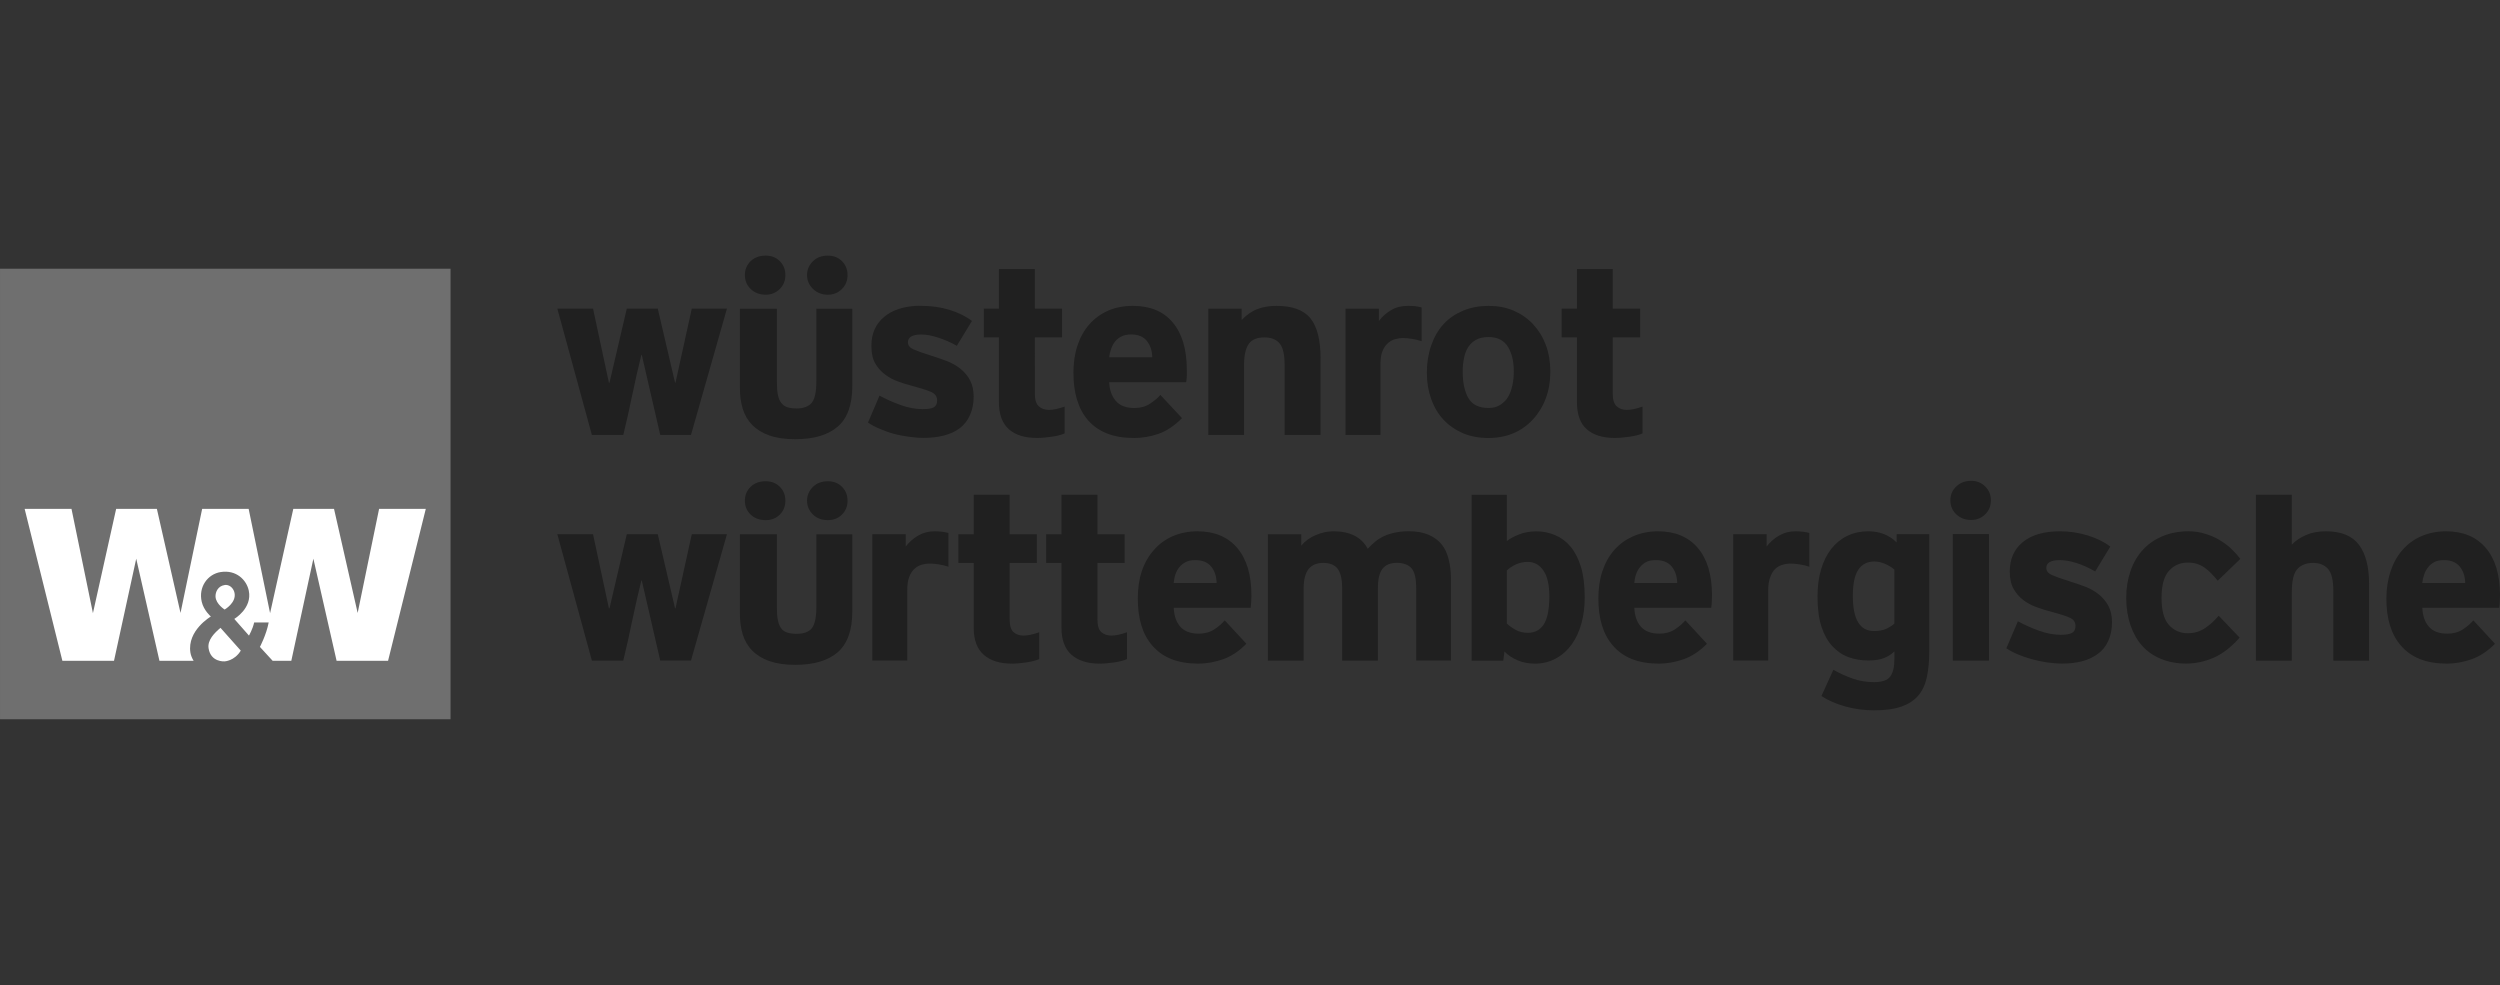
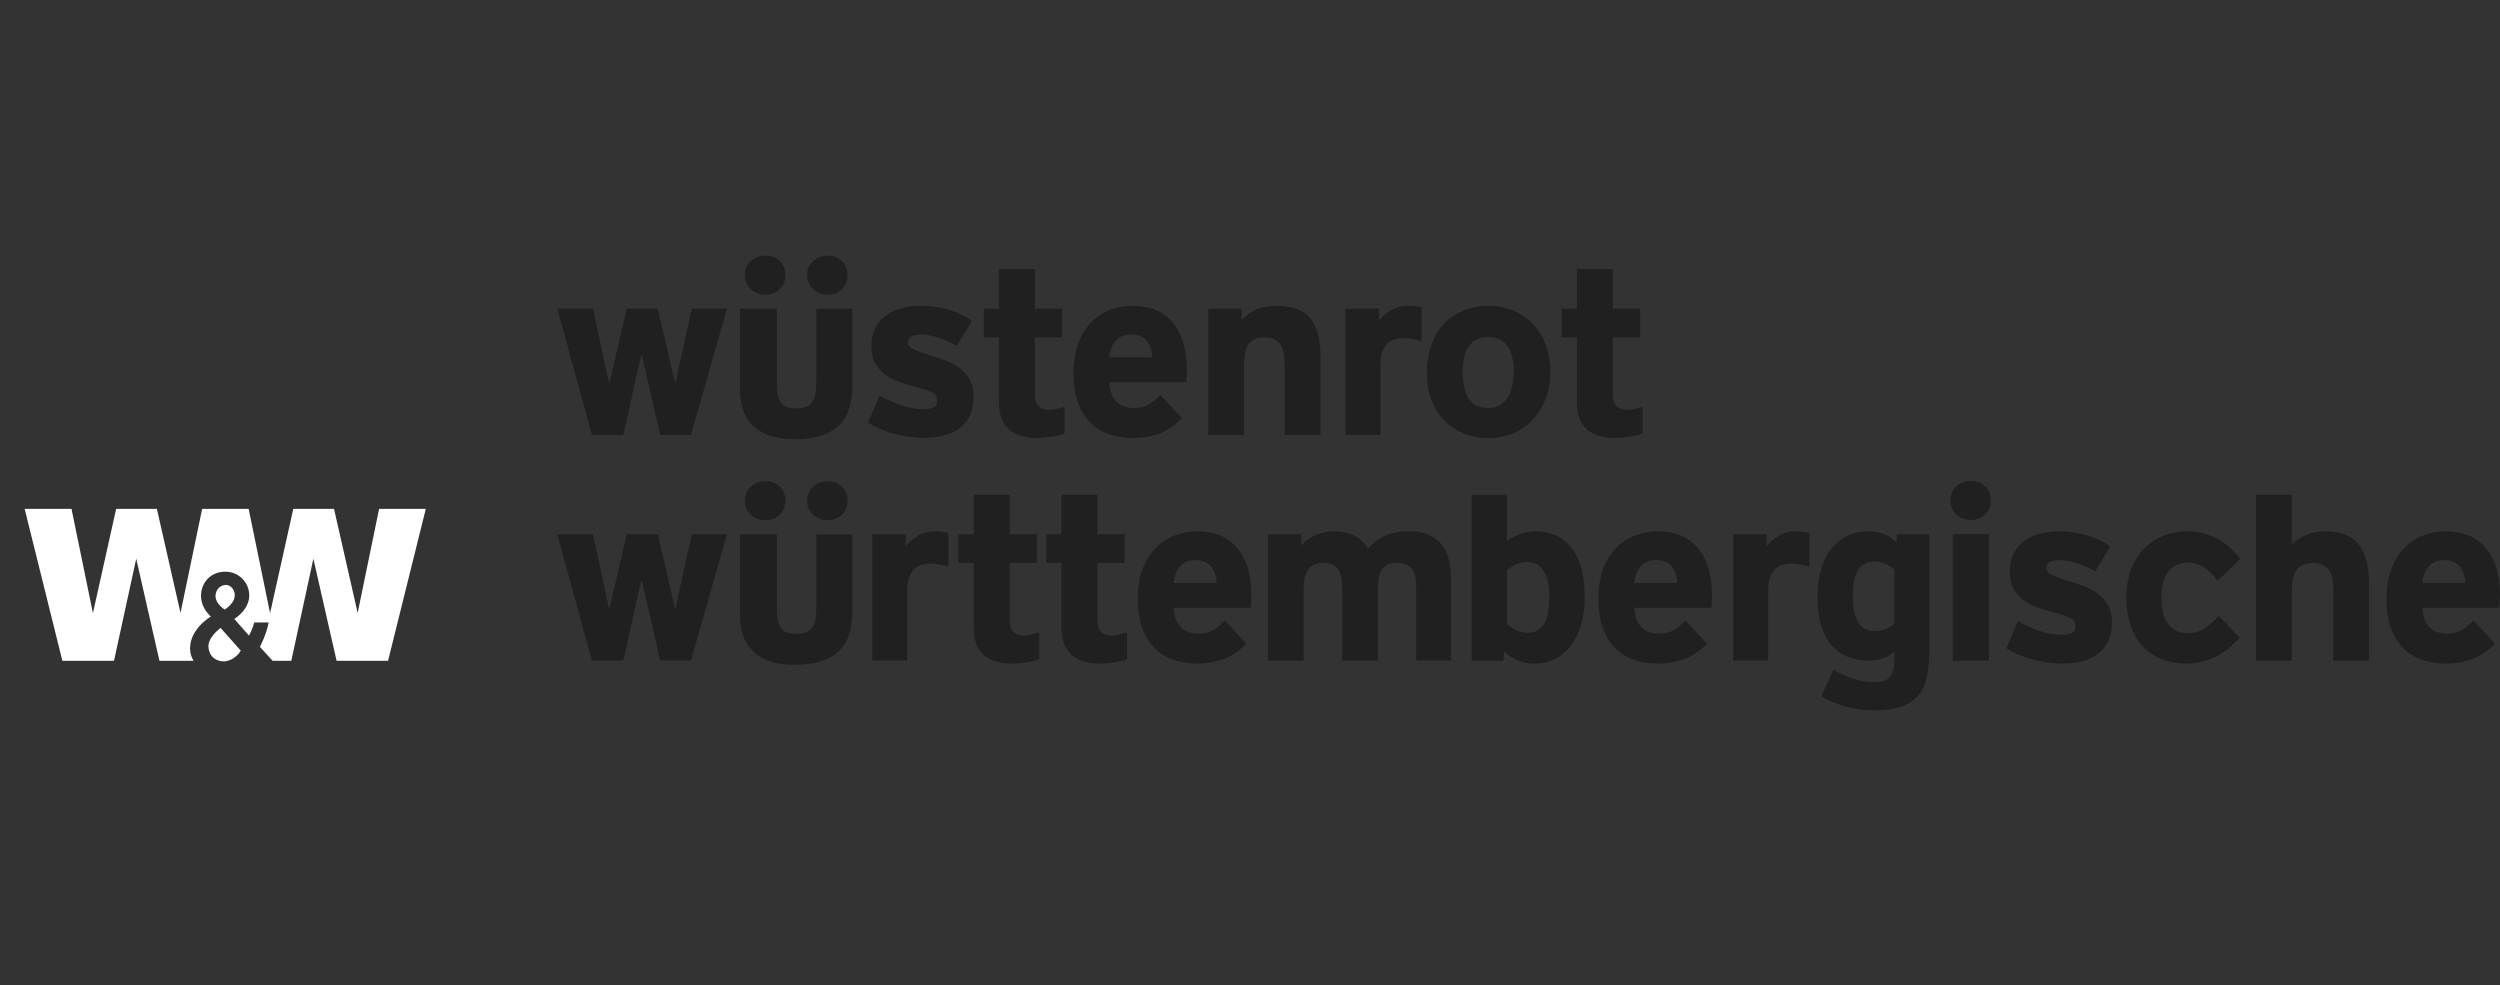
<svg xmlns="http://www.w3.org/2000/svg" version="1.1" id="Ebene_1" x="0px" y="0px" viewBox="0 0 477 188" xml:space="preserve">
  <rect x="0" y="0" width="477" height="188" fill="#333333" stroke="none" />
  <g id="layer1" transform="translate(-231.918,-687.319)">
-     <path id="path2696" fill="#6F6F6F" d="M231.92,824.55h85.96v-85.96h-85.96V824.55z" />
    <path id="path2462" fill="#FFFFFF" d="M236.62,784.41l7.2,28.99h9.85l4.24-19.48l4.43,19.48h6.52c-0.32-0.52-0.53-1.06-0.61-1.55   c-0.67-4.25,3.9-6.9,3.9-6.9s-1.36-1.15-1.74-2.8c-0.67-2.84,1.14-5.29,3.6-5.68c2.97-0.48,4.95,1.49,5.38,3.56   c0.69,3.35-2.77,5.38-2.77,5.38l2.8,3.18c0,0,0.72-1.24,0.99-2.5h2.77c-0.44,2.34-1.67,4.66-1.67,4.66l2.43,2.65h3.56l4.21-19.48   l4.43,19.48h9.82l7.2-28.99h-8.91l-4.09,19.86l-4.51-19.86h-7.77l-4.43,19.9l-4.09-19.9h-8.87l-4.13,19.86l-4.51-19.86h-7.77   l-4.43,19.9l-4.09-19.9H236.62z M275.05,798.92c-0.12-0.01-0.21,0.02-0.34,0.04c-1.15,0.19-1.71,1.25-1.67,2.2   c0.07,1.42,1.74,2.46,1.74,2.46c0,0,2.25-1.29,1.89-3.15C276.52,799.68,275.9,798.97,275.05,798.92z M273.99,807.11   c-1.15,0.97-2.54,2.34-2.27,3.94c0.43,2.65,3.03,2.46,3.03,2.46s1.87-0.04,3.11-2.05L273.99,807.11z" />
    <path id="path2470" fill="#202020" d="M378.02,736.09c-1.17,0-2.14,0.34-2.88,1.06c-0.74,0.72-1.1,1.61-1.1,2.65   c0,1.04,0.36,1.93,1.1,2.65c0.74,0.72,1.71,1.1,2.88,1.1c1.07,0,1.97-0.38,2.69-1.1c0.72-0.72,1.06-1.61,1.06-2.65   c0-1.04-0.34-1.93-1.06-2.65C379.99,736.43,379.09,736.09,378.02,736.09z M389.88,736.09c-1.16,0-2.1,0.34-2.84,1.06   c-0.74,0.72-1.14,1.61-1.14,2.65c0,1.04,0.4,1.93,1.14,2.65c0.74,0.72,1.68,1.1,2.84,1.1c1.07,0,1.97-0.38,2.69-1.1   c0.72-0.72,1.06-1.61,1.06-2.65c0-1.04-0.34-1.93-1.06-2.65C391.85,736.43,390.96,736.09,389.88,736.09z M422.51,738.66v7.54h-2.88   v5.5h2.88v12.36c0,2.3,0.64,4.03,1.89,5.15c1.26,1.12,3.05,1.67,5.38,1.67c0.86,0,1.79-0.09,2.77-0.23   c0.98-0.14,1.83-0.34,2.5-0.64v-5.12c-1.19,0.43-2.2,0.64-2.99,0.64c-0.8,0-1.44-0.24-1.93-0.68c-0.49-0.44-0.76-1.22-0.76-2.39   V751.7h5.19v-5.5h-5.19v-7.54H422.51z M532.8,738.66v7.54h-2.92v5.5h2.92v12.36c0,2.3,0.6,4.03,1.86,5.15   c1.26,1.12,3.05,1.67,5.38,1.67c0.86,0,1.79-0.09,2.77-0.23c0.98-0.14,1.83-0.34,2.5-0.64v-5.12c-1.2,0.43-2.2,0.64-2.99,0.64   c-0.79,0-1.44-0.24-1.93-0.68c-0.49-0.44-0.76-1.22-0.76-2.39V751.7h5.23v-5.5h-5.23v-7.54H532.8z M406.67,745.68   c-2.53,0.15-4.53,0.85-5.99,2.05c-1.67,1.36-2.5,3.21-2.5,5.57c0,1.35,0.23,2.48,0.72,3.34c0.49,0.86,1.11,1.55,1.86,2.12   c0.75,0.57,1.6,1.03,2.54,1.36c0.93,0.34,1.88,0.63,2.8,0.87c1.72,0.46,2.91,0.84,3.6,1.17c0.69,0.34,1.02,0.88,1.02,1.55   c0,0.64-0.2,1.08-0.64,1.33c-0.44,0.25-1.18,0.34-2.16,0.34c-1.32,0-2.72-0.26-4.21-0.8c-1.49-0.53-2.82-1.14-3.98-1.78l-2.2,5.15   c0.64,0.43,1.37,0.82,2.2,1.17c0.83,0.35,1.72,0.69,2.65,0.95c0.94,0.26,1.9,0.43,2.88,0.57c0.98,0.14,1.93,0.23,2.92,0.23   c1.38,0,2.66-0.15,3.83-0.45c1.16-0.3,2.19-0.77,3.03-1.4c0.84-0.63,1.48-1.47,1.93-2.46c0.46-1,0.72-2.18,0.72-3.56   c0-1.23-0.24-2.26-0.68-3.11c-0.44-0.84-1.05-1.56-1.78-2.16c-0.74-0.6-1.57-1.09-2.54-1.48c-0.97-0.38-2-0.72-3.07-1.06   c-1.59-0.49-2.72-0.91-3.41-1.21c-0.69-0.31-1.06-0.75-1.06-1.36c0-0.98,0.86-1.48,2.58-1.48c0.89,0,1.93,0.2,3.11,0.57   c1.18,0.37,2.41,0.89,3.64,1.59l2.88-4.74c-1.16-0.89-2.58-1.6-4.28-2.12c-1.7-0.52-3.46-0.76-5.27-0.76   C407.43,745.68,407.03,745.65,406.67,745.68z M448.06,745.68c-1.75,0-3.3,0.3-4.7,0.91c-1.39,0.61-2.6,1.48-3.6,2.62   c-1,1.14-1.75,2.49-2.27,4.06c-0.52,1.56-0.76,3.3-0.76,5.23c0,1.87,0.22,3.56,0.68,5.08c0.46,1.52,1.17,2.85,2.12,3.94   c0.95,1.09,2.14,1.92,3.6,2.5c1.46,0.58,3.16,0.87,5.15,0.87c1.57,0,3.15-0.26,4.7-0.8c1.55-0.54,3.03-1.55,4.47-2.99l-4.13-4.43   c-0.46,0.55-1.11,1.1-1.97,1.67c-0.86,0.57-1.86,0.83-2.99,0.83c-1.56,0-2.74-0.44-3.52-1.33c-0.78-0.89-1.23-2.1-1.29-3.6h14.7   c0.06-0.43,0.1-0.81,0.11-1.17c0.01-0.37,0-0.78,0-1.21c0-3.89-0.9-6.91-2.69-9.02C453.88,746.7,451.34,745.68,448.06,745.68z    M475.46,745.68c-1.29,0-2.45,0.18-3.52,0.57c-1.07,0.38-2.12,1.08-3.11,2.12v-2.16h-6.37v24.1h6.82v-13.23   c0-1.99,0.33-3.41,0.95-4.21c0.61-0.79,1.57-1.17,2.92-1.17c1.26,0,2.22,0.35,2.88,1.1c0.66,0.75,0.99,2.12,0.99,4.06v13.45h6.86   v-14.67c0-3.4-0.62-5.92-1.89-7.54C480.7,746.48,478.53,745.68,475.46,745.68z M500.51,745.68c-1.17,0-2.21,0.24-3.15,0.8   c-0.94,0.55-1.74,1.26-2.35,2.08v-2.35h-6.37v24.1h6.67v-13.42c0-0.98,0.1-1.81,0.34-2.46c0.25-0.66,0.59-1.17,0.99-1.55   c0.4-0.38,0.87-0.68,1.4-0.83c0.54-0.15,1.08-0.23,1.63-0.23c0.46,0,1,0.06,1.63,0.15c0.63,0.09,1.24,0.24,1.86,0.45v-6.44   c-0.34-0.09-0.71-0.17-1.14-0.23C501.6,745.69,501.09,745.68,500.51,745.68z M515.94,745.68c-1.78,0-3.39,0.3-4.85,0.91   c-1.45,0.61-2.73,1.46-3.75,2.58c-1.03,1.12-1.8,2.48-2.35,4.06c-0.55,1.58-0.83,3.33-0.83,5.23c0,1.81,0.29,3.48,0.83,5   c0.55,1.52,1.32,2.84,2.35,3.94c1.03,1.1,2.28,1.96,3.71,2.58c1.44,0.61,3.07,0.91,4.85,0.91c1.75,0,3.33-0.3,4.78-0.91   c1.44-0.61,2.67-1.5,3.71-2.62c1.04-1.12,1.88-2.47,2.46-4.02c0.58-1.55,0.87-3.25,0.87-5.15c0-1.84-0.29-3.54-0.87-5.08   c-0.58-1.53-1.4-2.84-2.43-3.94c-1.03-1.11-2.28-1.96-3.71-2.58C519.27,745.97,517.68,745.68,515.94,745.68z M338.26,746.21   l6.59,24.1h5.99c0.61-2.48,1.17-5.01,1.71-7.62c0.54-2.61,1.13-5.17,1.74-7.66h0.08l3.52,15.27h5.87l6.86-24.1h-6.71l-3.11,14.14   h-0.08l-3.3-14.14h-5.91l-3.3,14.14h-0.11l-3.03-14.14H338.26z M373.09,746.21v15.05c0,1.47,0.16,2.81,0.53,4.02   c0.37,1.21,0.97,2.25,1.82,3.11c0.84,0.86,1.92,1.53,3.26,2.01c1.33,0.48,3,0.72,4.93,0.72c3.56,0,6.25-0.79,8.11-2.39   c1.86-1.59,2.8-4.18,2.8-7.77v-14.74h-6.86v13.87c0,1.99-0.29,3.34-0.87,4.06c-0.58,0.72-1.56,1.1-2.88,1.1   c-0.7,0-1.29-0.07-1.78-0.23c-0.49-0.15-0.88-0.45-1.17-0.83c-0.29-0.38-0.51-0.87-0.64-1.52c-0.14-0.65-0.19-1.49-0.19-2.5v-13.95   H373.09z M447.72,751.13c1.32,0,2.32,0.4,2.99,1.21c0.68,0.82,1.03,1.86,1.06,3.15h-8.22c0.06-0.58,0.2-1.11,0.38-1.63   c0.18-0.52,0.44-1,0.76-1.4c0.32-0.4,0.72-0.7,1.21-0.95C446.39,751.27,447.01,751.13,447.72,751.13z M515.94,751.63   c1.72,0,2.97,0.65,3.71,1.89c0.75,1.24,1.1,2.79,1.1,4.66c0,0.92-0.08,1.81-0.27,2.65c-0.18,0.85-0.45,1.59-0.83,2.24   c-0.38,0.64-0.91,1.13-1.52,1.52c-0.61,0.39-1.34,0.57-2.2,0.57c-1.81,0-3.09-0.61-3.83-1.86c-0.73-1.24-1.1-2.94-1.1-5.12   c0-0.95,0.1-1.82,0.27-2.62c0.17-0.8,0.43-1.5,0.83-2.08c0.4-0.59,0.9-1.04,1.52-1.36C514.24,751.79,515.01,751.63,515.94,751.63z    M608.03,779.06c-1.17,0-2.15,0.38-2.88,1.1c-0.74,0.72-1.1,1.57-1.1,2.62c0,1.05,0.36,1.93,1.1,2.65c0.74,0.72,1.71,1.1,2.88,1.1   c1.07,0,1.97-0.38,2.69-1.1c0.72-0.72,1.06-1.61,1.06-2.65c0-1.04-0.34-1.89-1.06-2.62C610,779.44,609.11,779.06,608.03,779.06z    M378.02,779.14c-1.17,0-2.14,0.34-2.88,1.06c-0.74,0.72-1.1,1.61-1.1,2.65c0,1.04,0.36,1.93,1.1,2.65   c0.74,0.72,1.71,1.06,2.88,1.06c1.07,0,1.97-0.34,2.69-1.06c0.72-0.72,1.06-1.61,1.06-2.65c0-1.04-0.34-1.93-1.06-2.65   C379.99,779.48,379.09,779.14,378.02,779.14z M389.88,779.14c-1.16,0-2.1,0.34-2.84,1.06c-0.74,0.72-1.14,1.61-1.14,2.65   c0,1.04,0.4,1.93,1.14,2.65c0.74,0.72,1.68,1.06,2.84,1.06c1.07,0,1.97-0.34,2.69-1.06c0.72-0.72,1.06-1.61,1.06-2.65   c0-1.04-0.34-1.93-1.06-2.65C391.85,779.48,390.96,779.14,389.88,779.14z M417.7,781.72v7.54h-2.92v5.46h2.92v12.39   c0,2.3,0.64,4,1.89,5.12c1.26,1.12,3.05,1.71,5.38,1.71c0.86,0,1.75-0.09,2.73-0.23c0.98-0.14,1.83-0.34,2.5-0.64v-5.12   c-1.2,0.43-2.2,0.64-2.99,0.64c-0.8,0-1.44-0.24-1.93-0.68c-0.49-0.45-0.72-1.26-0.72-2.43v-10.76h5.19v-5.46h-5.19v-7.54H417.7z    M434.45,781.72v7.54h-2.92v5.46h2.92v12.39c0,2.3,0.64,4,1.89,5.12c1.26,1.12,3.05,1.71,5.38,1.71c0.86,0,1.78-0.09,2.77-0.23   c0.98-0.14,1.79-0.34,2.46-0.64v-5.12c-1.19,0.43-2.2,0.64-2.99,0.64c-0.8,0-1.44-0.24-1.93-0.68c-0.49-0.45-0.72-1.26-0.72-2.43   v-10.76h5.19v-5.46h-5.19v-7.54H434.45z M512.71,781.72v31.65h6.03l0.23-1.74c0.67,0.7,1.52,1.26,2.5,1.67   c0.98,0.42,2.07,0.64,3.34,0.64c1.47,0,2.8-0.34,3.98-0.99c1.18-0.64,2.18-1.53,2.99-2.65c0.81-1.12,1.43-2.45,1.86-3.98   c0.43-1.53,0.64-3.19,0.64-5c0-2.3-0.23-4.24-0.72-5.84c-0.49-1.59-1.16-2.9-2.01-3.9c-0.84-1-1.82-1.7-2.92-2.16   c-1.1-0.46-2.26-0.72-3.49-0.72c-1.32,0-2.47,0.21-3.45,0.61c-0.98,0.4-1.75,0.82-2.27,1.25v-8.83H512.71z M662.34,781.72v31.65   h6.86v-13.08c0-2.08,0.31-3.51,0.99-4.32s1.72-1.25,3.07-1.25c1.22,0,2.16,0.39,2.84,1.14c0.67,0.75,1.02,2.15,1.02,4.21v13.3h6.82   v-14.63c0-3.25-0.64-5.75-1.93-7.47c-1.29-1.72-3.39-2.58-6.33-2.58c-1.44,0-2.7,0.24-3.79,0.72c-1.09,0.47-1.98,1.08-2.69,1.82   v-9.51H662.34z M410.23,788.69c-1.17,0-2.21,0.28-3.15,0.83c-0.93,0.55-1.74,1.26-2.35,2.08v-2.35h-6.37v24.1h6.67v-13.42   c0-0.98,0.09-1.8,0.34-2.46c0.24-0.66,0.59-1.21,0.99-1.59c0.4-0.38,0.87-0.64,1.4-0.8c0.54-0.16,1.07-0.23,1.63-0.23   c0.46,0,1,0.06,1.63,0.15c0.63,0.1,1.24,0.24,1.86,0.45v-6.44c-0.34-0.09-0.71-0.17-1.14-0.23   C411.32,788.74,410.82,788.69,410.23,788.69z M460.38,788.69c-1.75,0-3.34,0.34-4.74,0.95c-1.4,0.62-2.57,1.48-3.56,2.62   c-1,1.13-1.79,2.49-2.31,4.06c-0.52,1.56-0.76,3.3-0.76,5.23c0,1.87,0.22,3.56,0.68,5.08c0.46,1.52,1.17,2.82,2.12,3.9   c0.95,1.09,2.14,1.96,3.6,2.54c1.46,0.58,3.2,0.87,5.19,0.87c1.56,0,3.11-0.3,4.66-0.83c1.55-0.54,3.03-1.51,4.47-2.96l-4.13-4.47   c-0.46,0.55-1.11,1.14-1.97,1.71s-1.86,0.83-2.99,0.83c-1.56,0-2.74-0.44-3.52-1.33c-0.78-0.89-1.19-2.1-1.25-3.6h14.67   c0.06-0.43,0.1-0.81,0.11-1.17c0.01-0.37,0.04-0.79,0.04-1.21c0-3.89-0.9-6.91-2.69-9.02C466.2,789.76,463.66,788.69,460.38,788.69   z M486.34,788.69c-1.13,0-2.25,0.24-3.37,0.72c-1.12,0.47-2.06,1.15-2.77,2.01v-2.16h-6.37v24.1h6.82v-13.72   c0-1.75,0.34-2.98,0.95-3.75c0.62-0.77,1.55-1.17,2.8-1.17c1.23,0,2.11,0.36,2.69,1.06c0.59,0.71,0.91,1.97,0.91,3.75v13.83h6.82   v-13.76c0-1.75,0.29-3,0.87-3.75c0.58-0.75,1.5-1.14,2.73-1.14c1.26,0,2.19,0.35,2.8,1.02c0.62,0.67,0.91,1.98,0.91,3.94v13.68   h6.63v-15.54c0-1.35-0.14-2.59-0.42-3.71c-0.27-1.12-0.69-2.08-1.33-2.88c-0.63-0.8-1.48-1.41-2.5-1.86   c-1.03-0.44-2.3-0.68-3.83-0.68c-0.98,0-1.87,0.1-2.65,0.27c-0.78,0.17-1.47,0.39-2.08,0.68c-0.61,0.29-1.18,0.65-1.67,1.06   c-0.49,0.42-0.97,0.86-1.4,1.33C491.7,789.82,489.53,788.69,486.34,788.69z M548.26,788.69c-1.75,0-3.34,0.34-4.74,0.95   c-1.4,0.62-2.6,1.48-3.6,2.62c-1,1.13-1.75,2.49-2.27,4.06c-0.52,1.56-0.76,3.3-0.76,5.23c0,1.87,0.22,3.56,0.68,5.08   c0.46,1.52,1.17,2.82,2.12,3.9c0.95,1.09,2.14,1.96,3.6,2.54c1.46,0.58,3.2,0.87,5.19,0.87c1.56,0,3.11-0.3,4.66-0.83   c1.55-0.54,3.03-1.51,4.47-2.96l-4.13-4.47c-0.46,0.55-1.11,1.14-1.97,1.71c-0.86,0.57-1.86,0.83-2.99,0.83   c-1.56,0-2.74-0.44-3.52-1.33c-0.78-0.89-1.19-2.1-1.25-3.6h14.67c0.06-0.43,0.1-0.81,0.11-1.17c0.01-0.37,0.04-0.79,0.04-1.21   c0-3.89-0.9-6.91-2.69-9.02C554.09,789.76,551.54,788.69,548.26,788.69z M574.49,788.69c-1.17,0-2.21,0.28-3.15,0.83   c-0.94,0.55-1.73,1.26-2.35,2.08v-2.35h-6.37v24.1h6.67v-13.42c0-0.98,0.13-1.8,0.38-2.46c0.24-0.66,0.55-1.21,0.95-1.59   c0.4-0.38,0.86-0.64,1.4-0.8c0.53-0.16,1.08-0.23,1.63-0.23c0.46,0,1.01,0.06,1.63,0.15c0.63,0.1,1.25,0.24,1.86,0.45v-6.44   c-0.33-0.09-0.71-0.17-1.14-0.23C575.58,788.74,575.07,788.69,574.49,788.69z M588.4,788.69c-1.47,0-2.82,0.29-4.02,0.87   c-1.19,0.58-2.23,1.43-3.07,2.5c-0.84,1.07-1.48,2.37-1.93,3.9c-0.46,1.54-0.68,3.26-0.68,5.19c0,2.27,0.25,4.21,0.76,5.76   s1.2,2.76,2.08,3.71c0.89,0.95,1.91,1.66,3.07,2.08c1.17,0.43,2.44,0.64,3.79,0.64c1.17,0,2.16-0.15,2.96-0.45   c0.79-0.31,1.46-0.74,2.01-1.29v1.44c0,1.53-0.26,2.65-0.8,3.37c-0.54,0.72-1.58,1.06-3.11,1.06c-1.41,0-2.77-0.22-4.06-0.68   c-1.29-0.46-2.51-1.02-3.68-1.67l-2.27,5c1.29,0.86,2.83,1.52,4.62,2.01c1.79,0.49,3.6,0.72,5.38,0.72c2.15,0,3.88-0.23,5.27-0.72   c1.38-0.49,2.48-1.21,3.26-2.16c0.78-0.95,1.3-2.11,1.59-3.49c0.29-1.38,0.45-2.96,0.45-4.74v-22.51h-6.22v1.59   C592.38,789.41,590.58,788.69,588.4,788.69z M625.01,788.69c-3.07,0-5.46,0.68-7.13,2.05c-1.67,1.36-2.5,3.25-2.5,5.61   c0,1.35,0.23,2.44,0.72,3.3c0.49,0.86,1.1,1.59,1.86,2.16c0.75,0.57,1.61,1.03,2.54,1.36c0.93,0.34,1.88,0.63,2.8,0.87   c1.72,0.46,2.91,0.84,3.6,1.17c0.69,0.34,1.02,0.84,1.02,1.52c0,0.65-0.2,1.08-0.64,1.33c-0.44,0.25-1.18,0.38-2.16,0.38   c-1.32,0-2.72-0.26-4.21-0.8c-1.49-0.54-2.81-1.14-3.98-1.78l-2.2,5.15c0.64,0.43,1.37,0.82,2.2,1.17   c0.83,0.35,1.71,0.65,2.65,0.91c0.93,0.26,1.9,0.47,2.88,0.61c0.98,0.13,1.93,0.23,2.92,0.23c1.38,0,2.66-0.15,3.83-0.45   c1.17-0.31,2.19-0.81,3.03-1.44c0.85-0.63,1.48-1.43,1.93-2.43c0.46-1,0.72-2.18,0.72-3.56c0-1.23-0.24-2.26-0.68-3.11   c-0.45-0.84-1.05-1.56-1.78-2.16c-0.74-0.6-1.58-1.1-2.54-1.48c-0.97-0.38-1.99-0.72-3.07-1.06c-1.6-0.49-2.72-0.91-3.41-1.21   c-0.69-0.31-1.06-0.75-1.06-1.36c0-0.98,0.86-1.48,2.58-1.48c0.89,0,1.93,0.16,3.11,0.53c1.18,0.37,2.41,0.92,3.64,1.63l2.88-4.74   c-1.16-0.89-2.58-1.6-4.28-2.12C628.57,788.97,626.82,788.69,625.01,788.69z M649.45,788.69c-1.84,0-3.51,0.34-4.96,0.95   c-1.46,0.62-2.68,1.46-3.71,2.58c-1.02,1.12-1.81,2.45-2.35,4.02c-0.54,1.57-0.83,3.28-0.83,5.15c0,1.96,0.3,3.72,0.83,5.27   c0.54,1.55,1.29,2.87,2.27,3.94c0.98,1.07,2.19,1.9,3.6,2.46c1.41,0.57,2.99,0.87,4.74,0.87c1.16,0,2.23-0.16,3.22-0.42   c1-0.26,1.92-0.6,2.77-1.06c0.84-0.46,1.6-0.99,2.31-1.59c0.7-0.6,1.34-1.22,1.89-1.89l-3.98-4.17c-0.83,0.98-1.73,1.78-2.65,2.39   c-0.92,0.61-2,0.95-3.26,0.95c-1.44,0-2.65-0.53-3.6-1.59c-0.95-1.06-1.4-2.79-1.4-5.15c0-2.36,0.45-4.08,1.4-5.15   c0.95-1.07,2.16-1.59,3.6-1.59c0.67,0,1.28,0.08,1.82,0.27c0.54,0.18,1.04,0.43,1.48,0.76c0.45,0.32,0.85,0.69,1.25,1.1   c0.4,0.42,0.81,0.87,1.17,1.33l4.32-4.17c-0.52-0.68-1.1-1.32-1.74-1.93c-0.64-0.62-1.41-1.17-2.24-1.67   c-0.83-0.49-1.71-0.88-2.69-1.17C651.73,788.85,650.65,788.69,649.45,788.69z M698.61,788.69c-1.75,0-3.34,0.34-4.74,0.95   c-1.4,0.62-2.57,1.48-3.56,2.62c-1,1.13-1.75,2.49-2.27,4.06c-0.52,1.56-0.8,3.3-0.8,5.23c0,1.87,0.22,3.56,0.68,5.08   c0.46,1.52,1.17,2.82,2.12,3.9c0.95,1.09,2.14,1.96,3.6,2.54c1.46,0.58,3.2,0.87,5.19,0.87c1.56,0,3.11-0.3,4.66-0.83   c1.55-0.54,3.03-1.51,4.47-2.96l-4.13-4.47c-0.46,0.55-1.11,1.14-1.97,1.71c-0.86,0.57-1.86,0.83-2.99,0.83   c-1.57,0-2.74-0.44-3.52-1.33c-0.78-0.89-1.19-2.1-1.25-3.6h14.67c0.06-0.43,0.1-0.81,0.11-1.17c0.01-0.37,0.04-0.79,0.04-1.21   c0-3.89-0.9-6.91-2.69-9.02C704.43,789.76,701.89,788.69,698.61,788.69z M604.51,789.22v24.14h6.9v-24.14H604.51z M338.26,789.26   l6.59,24.1h5.99c0.61-2.48,1.17-5.04,1.71-7.66c0.54-2.6,1.13-5.13,1.74-7.62h0.08l3.52,15.27h5.87l6.86-24.1h-6.71l-3.11,14.14   h-0.08l-3.3-14.14h-5.91l-3.3,14.14h-0.11l-3.03-14.14H338.26z M373.09,789.26v15.05c0,1.47,0.16,2.81,0.53,4.02   c0.37,1.21,0.97,2.25,1.82,3.11c0.84,0.86,1.92,1.53,3.26,2.01c1.33,0.47,3,0.72,4.93,0.72c3.56,0,6.25-0.79,8.11-2.39   c1.86-1.6,2.8-4.22,2.8-7.81v-14.7h-6.86v13.83c0,1.99-0.29,3.37-0.87,4.09c-0.58,0.72-1.56,1.06-2.88,1.06   c-0.7,0-1.29-0.07-1.78-0.23c-0.49-0.15-0.88-0.41-1.17-0.8c-0.29-0.38-0.51-0.91-0.64-1.55c-0.14-0.64-0.19-1.45-0.19-2.46v-13.95   H373.09z M460,794.19c1.32,0,2.32,0.4,2.99,1.21c0.68,0.81,1.03,1.86,1.06,3.15h-8.19c0.06-0.59,0.16-1.15,0.34-1.67   c0.18-0.52,0.43-0.97,0.76-1.36c0.32-0.4,0.76-0.74,1.25-0.99C458.71,794.28,459.29,794.19,460,794.19z M547.88,794.19   c1.32,0,2.32,0.4,2.99,1.21c0.67,0.81,1.03,1.86,1.06,3.15h-8.19c0.06-0.59,0.15-1.15,0.34-1.67c0.18-0.52,0.44-0.97,0.76-1.36   c0.32-0.4,0.73-0.74,1.21-0.99C546.56,794.28,547.18,794.19,547.88,794.19z M698.23,794.19c1.32,0,2.32,0.4,2.99,1.21   c0.67,0.81,1.03,1.86,1.06,3.15h-8.19c0.06-0.59,0.19-1.15,0.38-1.67c0.18-0.52,0.44-0.97,0.76-1.36c0.32-0.4,0.73-0.74,1.21-0.99   C696.94,794.28,697.53,794.19,698.23,794.19z M589.57,794.45c0.61,0,1.29,0.15,2.01,0.45c0.72,0.31,1.32,0.67,1.78,1.1v10.31   c-0.43,0.37-0.94,0.71-1.55,0.99c-0.62,0.28-1.4,0.42-2.35,0.42c-2.67,0-4.02-2.22-4.02-6.67c0-2.27,0.33-3.94,1.02-5   C587.16,794.99,588.19,794.45,589.57,794.45z M523.4,794.53c1.26,0,2.24,0.55,2.99,1.63c0.75,1.07,1.14,2.72,1.14,4.93   c0,2.55-0.38,4.36-1.1,5.42c-0.72,1.06-1.71,1.55-3.03,1.55c-0.8,0-1.59-0.17-2.31-0.57c-0.72-0.4-1.27-0.81-1.67-1.21v-10.12   c0.53-0.49,1.12-0.88,1.78-1.17C521.87,794.69,522.6,794.53,523.4,794.53z" />
  </g>
</svg>